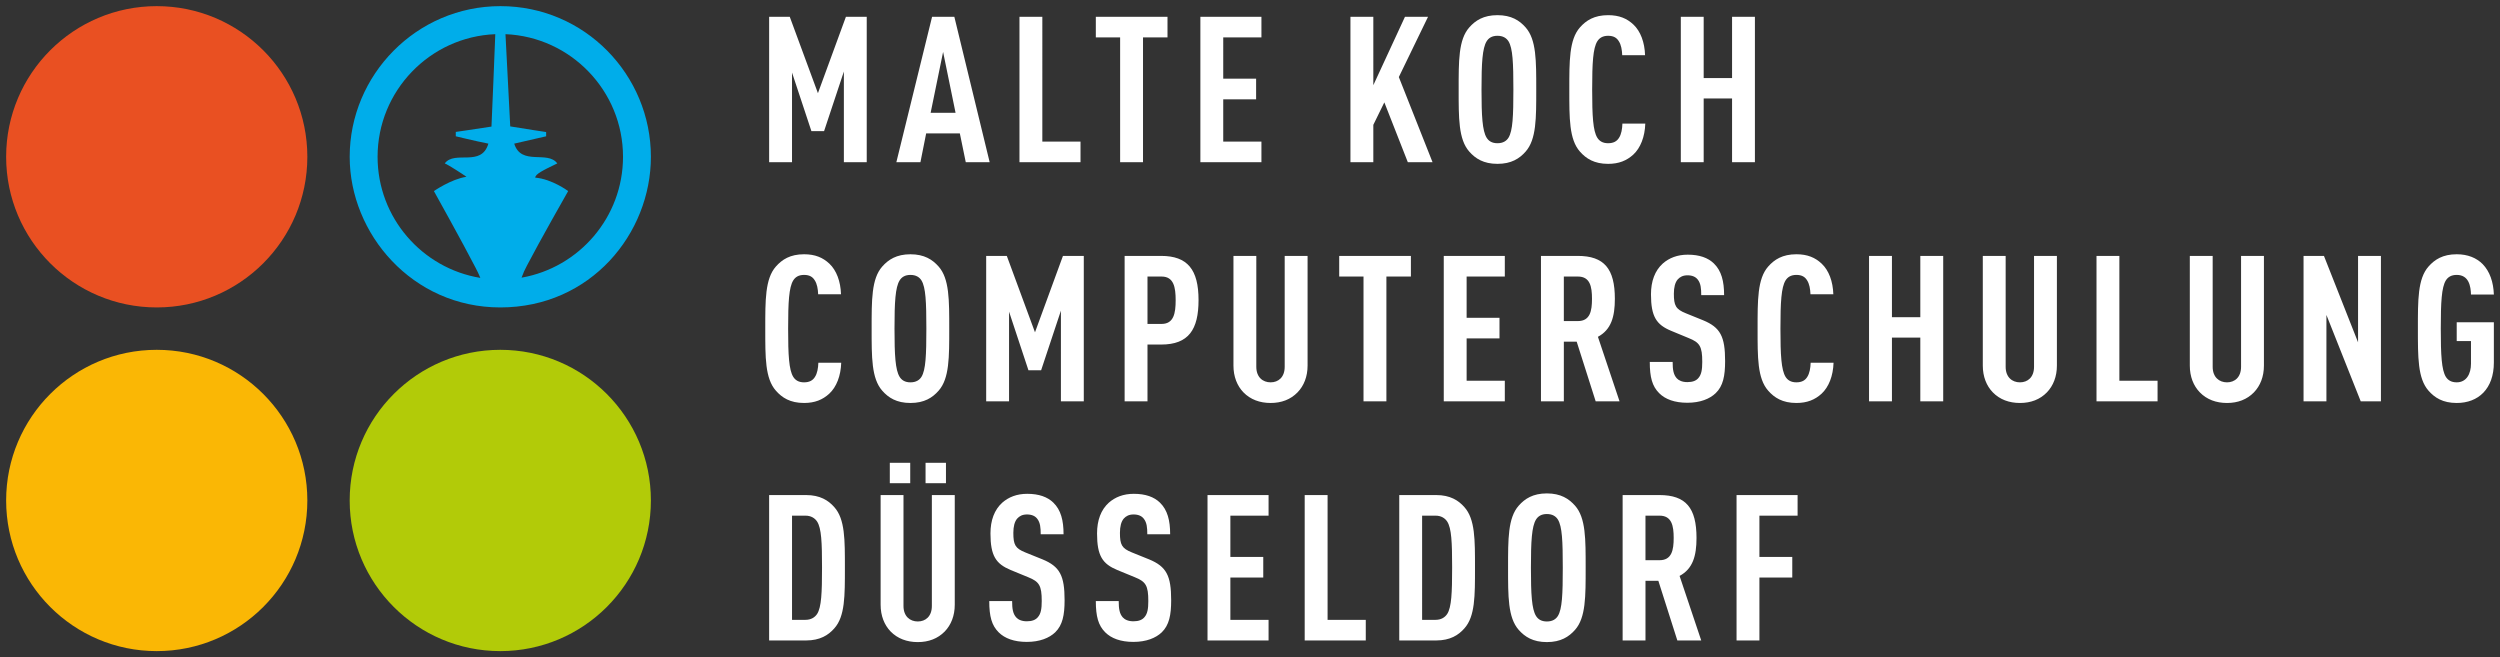
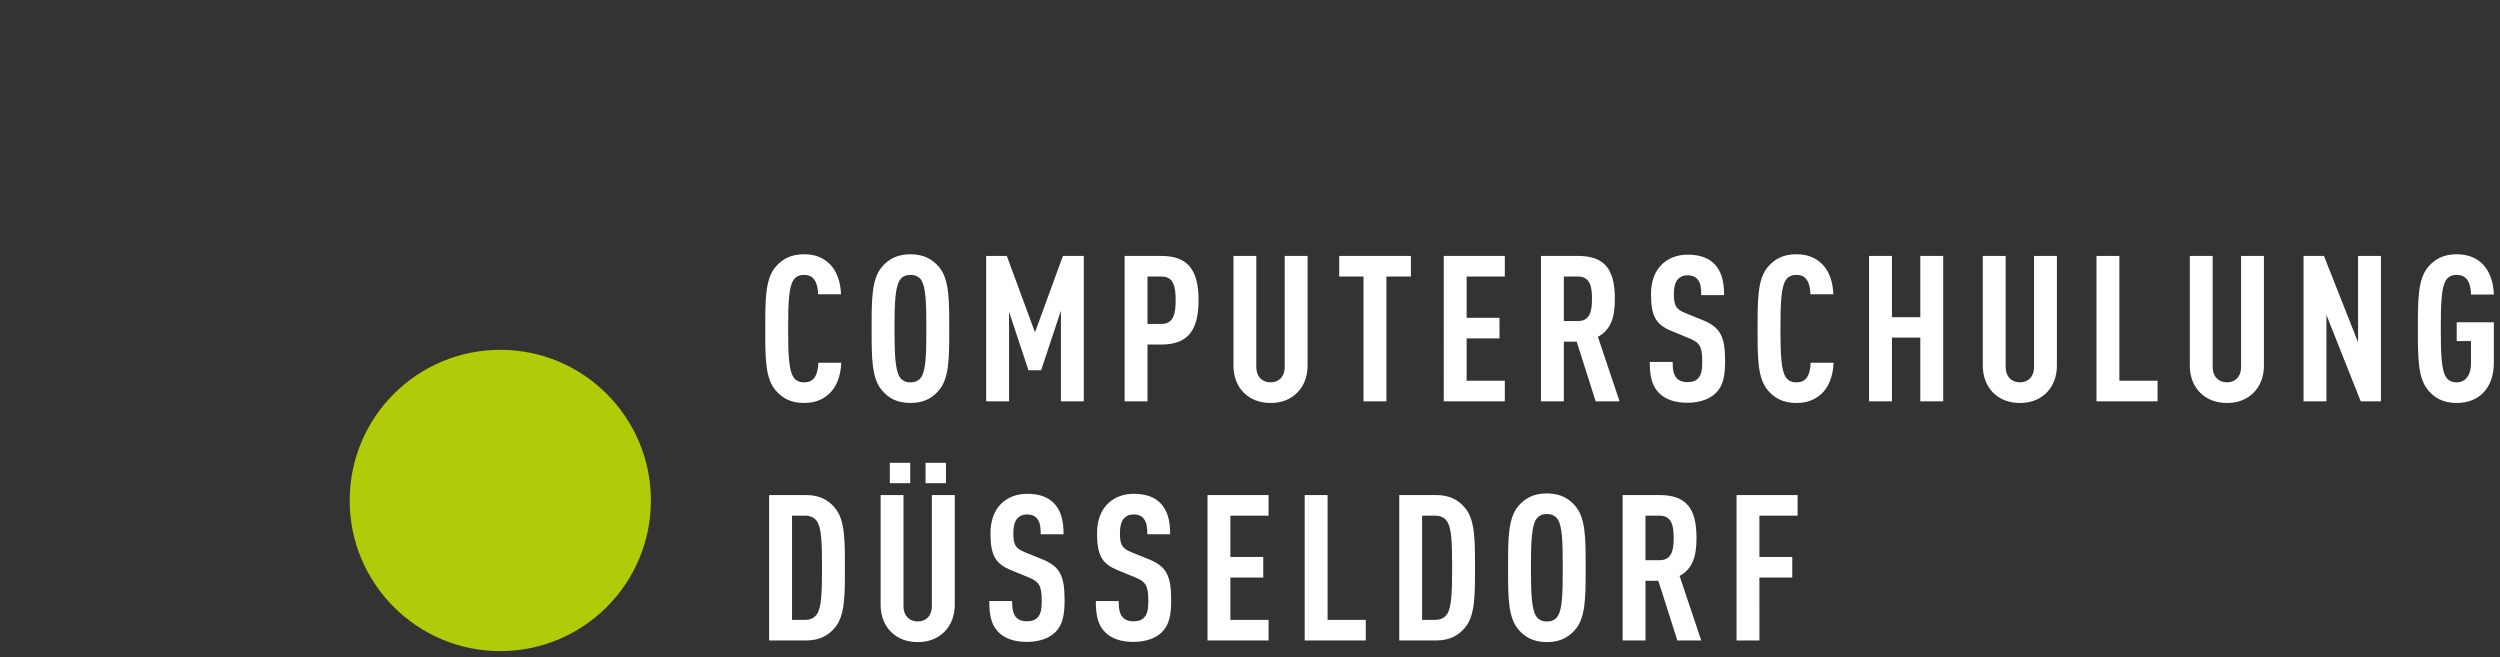
<svg xmlns="http://www.w3.org/2000/svg" version="1.1" id="logo-computerschulung-inverted" x="0px" y="0px" width="407px" height="107px" viewBox="0 0 407 107" xml:space="preserve">
  <rect x="0" y="0" width="407" height="107" fill="#333333" stroke="none" />
  <path id="schriftzug_3" fill="#FFFFFF" d="M292.648,83.949v-3.354h-9.938v23.671h3.722V94.027h5.35v-3.359h-5.35v-6.719H292.648z   M272.475,87.576c0,1.963-0.302,3.625-2.298,3.625h-2.294v-7.252h2.294C272.173,83.949,272.475,85.613,272.475,87.576   M276.96,104.266l-3.524-10.505c2.16-1.166,2.756-3.258,2.756-6.186c0-4.89-1.725-6.98-6.049-6.98h-5.979v23.671h3.721v-9.711h2.095  l3.092,9.711H276.96z M254.421,92.432c0,4.325-0.099,6.717-0.797,7.846c-0.333,0.537-0.896,0.897-1.793,0.897  s-1.433-0.36-1.767-0.897c-0.696-1.129-0.83-3.521-0.83-7.846c0-4.326,0.134-6.72,0.83-7.851c0.334-0.529,0.867-0.897,1.767-0.897  c0.896,0,1.46,0.368,1.793,0.897C254.322,85.712,254.421,88.105,254.421,92.432 M258.145,92.432c0-4.656,0.035-8.113-1.728-10.107  c-0.999-1.131-2.326-1.998-4.586-1.998c-2.265,0-3.592,0.867-4.588,1.998c-1.763,1.994-1.729,5.451-1.729,10.107  c0,4.653-0.031,8.11,1.729,10.108c0.996,1.129,2.323,1.992,4.588,1.992c2.26,0,3.587-0.863,4.586-1.992  C258.18,100.542,258.145,97.085,258.145,92.432 M236.407,92.396c0,4.125-0.101,6.453-0.798,7.549  c-0.367,0.563-0.996,0.965-1.896,0.965h-2.193V83.949h2.193c0.898,0,1.528,0.402,1.896,0.967  C236.307,86.011,236.407,88.277,236.407,92.396 M240.129,92.432c0-4.556,0.031-7.916-1.73-9.877c-0.963-1.097-2.328-1.96-4.582-1.96  h-6.018v23.671h6.018c2.254,0,3.619-0.861,4.582-1.961C240.16,100.348,240.129,96.986,240.129,92.432 M222.348,104.266v-3.355  h-6.217V80.595h-3.727v23.671H222.348z M206.523,104.266v-3.355h-6.219v-6.883h5.354v-3.359h-5.354v-6.719h6.219v-3.354h-9.94  v23.671H206.523z M190.666,97.716c0-3.987-0.763-5.481-3.588-6.649l-2.794-1.129c-1.661-0.664-1.958-1.263-1.958-3.193  c0-1.031,0.199-1.828,0.628-2.326c0.366-0.398,0.833-0.666,1.597-0.666c0.799,0,1.332,0.268,1.661,0.699  c0.5,0.635,0.568,1.465,0.568,2.529h3.721c0-2.263-0.432-3.959-1.662-5.154c-0.963-0.934-2.359-1.434-4.255-1.434  c-1.695,0-3.024,0.532-4.057,1.434c-1.296,1.16-1.927,2.893-1.927,5.018c0,3.66,0.896,4.951,3.293,5.953l2.824,1.16  c1.828,0.736,2.227,1.365,2.227,3.895c0,1.263-0.132,2.063-0.631,2.627c-0.365,0.433-0.929,0.666-1.794,0.666  c-0.833,0-1.396-0.268-1.73-0.635c-0.53-0.596-0.663-1.396-0.663-2.658H178.4c0,2.496,0.399,3.957,1.528,5.086  c0.998,0.998,2.527,1.563,4.589,1.563c2.093,0,3.655-0.635,4.621-1.563C190.336,101.771,190.666,100.146,190.666,97.716   M173.315,97.716c0-3.987-0.763-5.481-3.589-6.649l-2.794-1.129c-1.661-0.664-1.959-1.263-1.959-3.193  c0-1.031,0.199-1.828,0.63-2.326c0.367-0.398,0.831-0.666,1.596-0.666c0.797,0,1.33,0.268,1.662,0.699  c0.498,0.635,0.564,1.465,0.564,2.529h3.722c0-2.263-0.432-3.959-1.663-5.154c-0.963-0.934-2.357-1.434-4.254-1.434  c-1.694,0-3.024,0.532-4.055,1.434c-1.295,1.16-1.928,2.893-1.928,5.018c0,3.66,0.898,4.951,3.292,5.953l2.824,1.16  c1.83,0.736,2.229,1.365,2.229,3.895c0,1.263-0.135,2.063-0.634,2.627c-0.365,0.433-0.928,0.666-1.794,0.666  c-0.831,0-1.395-0.268-1.728-0.635c-0.532-0.596-0.664-1.396-0.664-2.658h-3.723c0,2.496,0.399,3.957,1.528,5.086  c0.998,0.998,2.526,1.563,4.587,1.563c2.096,0,3.658-0.635,4.623-1.563C172.982,101.771,173.315,100.146,173.315,97.716   M154.003,75.339h-3.323v3.328h3.323V75.339z M148.185,75.339h-3.324v3.328h3.324V75.339z M155.434,98.449V80.595h-3.727v18.054  c0,1.699-1.027,2.526-2.292,2.526c-1.264,0-2.327-0.827-2.327-2.526V80.595h-3.723v17.854c0,1.795,0.598,3.293,1.628,4.359  c1.129,1.157,2.659,1.725,4.421,1.725c1.762,0,3.257-0.566,4.388-1.725C154.834,101.742,155.434,100.244,155.434,98.449   M133.826,92.396c0,4.125-0.098,6.453-0.796,7.549c-0.368,0.563-0.999,0.965-1.897,0.965h-2.191V83.949h2.191  c0.898,0,1.529,0.402,1.897,0.967C133.728,86.011,133.826,88.277,133.826,92.396 M137.549,92.432c0-4.556,0.033-7.916-1.729-9.877  c-0.965-1.097-2.327-1.96-4.587-1.96h-6.018v23.671h6.018c2.26,0,3.622-0.861,4.587-1.961  C137.583,100.348,137.549,96.986,137.549,92.432" />
  <path id="schriftzug_2" fill="#FFFFFF" d="M406,59.023V52.47h-6.048v3.06h2.323v3.69c0,1.628-0.731,3.025-2.323,3.025  c-0.899,0-1.433-0.365-1.769-0.896c-0.694-1.132-0.825-3.523-0.825-7.85c0-4.322,0.131-6.716,0.825-7.847  c0.336-0.532,0.868-0.897,1.769-0.897c1.991,0,2.288,1.859,2.323,3.192H406c-0.069-2.031-0.664-3.759-1.827-4.956  c-0.999-0.997-2.396-1.597-4.221-1.597c-2.265,0-3.593,0.864-4.59,1.996c-1.762,1.993-1.73,5.452-1.73,10.108  c0,4.655-0.03,8.112,1.73,10.106c0.997,1.137,2.325,2,4.59,2C403.471,65.607,406,63.311,406,59.023 M387.616,65.339V41.662h-3.725  V55.73l-5.552-14.068h-3.322v23.677h3.724V51.271l5.587,14.068H387.616z M368.567,59.521V41.662h-3.722V59.72  c0,1.693-1.031,2.525-2.288,2.525c-1.268,0-2.334-0.832-2.334-2.525V41.662h-3.722v17.859c0,1.793,0.595,3.289,1.631,4.354  c1.127,1.164,2.657,1.729,4.425,1.729c1.755,0,3.255-0.565,4.384-1.729C367.97,62.811,368.567,61.314,368.567,59.521   M351.252,65.339v-3.356h-6.218v-20.32h-3.722v23.677H351.252z M334.864,59.521V41.662h-3.723V59.72c0,1.693-1.03,2.525-2.294,2.525  c-1.263,0-2.326-0.832-2.326-2.525V41.662H322.8v17.859c0,1.793,0.597,3.289,1.63,4.354c1.126,1.164,2.655,1.729,4.419,1.729  s3.261-0.565,4.389-1.729C334.264,62.811,334.864,61.314,334.864,59.521 M316.354,65.339V41.662h-3.727v9.978h-4.619v-9.978h-3.729  v23.677h3.729V54.962h4.619v10.377H316.354z M298.502,59.052h-3.727c-0.031,0.869-0.168,1.734-0.564,2.33  c-0.332,0.531-0.861,0.863-1.758,0.863s-1.432-0.365-1.764-0.896c-0.697-1.132-0.834-3.523-0.834-7.85  c0-4.322,0.137-6.716,0.834-7.847c0.332-0.532,0.865-0.897,1.764-0.897c0.896,0,1.395,0.33,1.727,0.863  c0.396,0.598,0.529,1.429,0.564,2.293h3.722c-0.063-2.095-0.73-3.889-1.897-4.987c-1.058-0.998-2.325-1.53-4.114-1.53  c-2.263,0-3.597,0.864-4.593,1.996c-1.762,1.993-1.727,5.487-1.727,10.145c0,4.653-0.035,8.075,1.727,10.069  c0.996,1.138,2.33,2,4.593,2c1.758,0,3.021-0.532,4.085-1.498C297.734,63.011,298.435,61.182,298.502,59.052 M280.848,58.787  c0-3.99-0.762-5.485-3.591-6.65l-2.79-1.13c-1.66-0.664-1.962-1.264-1.962-3.194c0-1.028,0.201-1.828,0.632-2.328  c0.369-0.398,0.832-0.664,1.598-0.664c0.793,0,1.326,0.266,1.662,0.699c0.496,0.631,0.563,1.463,0.563,2.528h3.724  c0-2.263-0.434-3.958-1.664-5.156c-0.963-0.93-2.356-1.43-4.254-1.43c-1.691,0-3.022,0.533-4.053,1.43  c-1.297,1.163-1.934,2.893-1.934,5.021c0,3.657,0.899,4.957,3.295,5.951l2.824,1.169c1.83,0.729,2.229,1.357,2.229,3.888  c0,1.267-0.137,2.063-0.631,2.627c-0.367,0.435-0.932,0.662-1.797,0.662c-0.828,0-1.398-0.265-1.727-0.627  c-0.533-0.601-0.666-1.396-0.666-2.662h-3.722c0,2.492,0.396,3.957,1.526,5.086c0.998,1.002,2.522,1.563,4.586,1.563  c2.097,0,3.656-0.631,4.619-1.563C280.518,62.848,280.848,61.214,280.848,58.787 M259.176,48.646c0,1.961-0.298,3.624-2.292,3.624  h-2.292v-7.25h2.292C258.878,45.021,259.176,46.685,259.176,48.646 M263.662,65.339l-3.521-10.507  c2.161-1.163,2.758-3.262,2.758-6.187c0-4.889-1.729-6.984-6.051-6.984h-5.979v23.677h3.725v-9.711h2.093l3.09,9.711L263.662,65.339  L263.662,65.339z M244.984,65.339v-3.356h-6.217v-6.887h5.35V51.74h-5.35v-6.719h6.217v-3.358h-9.939V65.34L244.984,65.339  L244.984,65.339z M229.695,45.021v-3.358h-11.672v3.358h3.957V65.34h3.726V45.021H229.695z M212.874,59.521V41.662h-3.726V59.72  c0,1.693-1.03,2.525-2.293,2.525c-1.265,0-2.328-0.832-2.328-2.525V41.662h-3.721v17.859c0,1.793,0.598,3.289,1.625,4.354  c1.132,1.164,2.665,1.729,4.422,1.729c1.765,0,3.258-0.565,4.388-1.729C212.275,62.811,212.874,61.314,212.874,59.521   M191.397,48.879c0,2.094-0.297,3.857-2.292,3.857h-2.294v-7.715h2.294C191.1,45.021,191.397,46.784,191.397,48.879 M195.123,48.844  c0-4.956-1.797-7.182-6.086-7.182h-5.948v23.677h3.722v-9.246h2.226C193.524,56.093,195.123,53.636,195.123,48.844 M176.441,65.339  V41.662h-3.393L168.496,54.1l-4.588-12.438h-3.358v23.677h3.724V50.741l3.158,9.542h2.061l3.224-9.709V65.34L176.441,65.339  L176.441,65.339z M150.811,53.5c0,4.325-0.1,6.718-0.797,7.85c-0.334,0.53-0.897,0.896-1.796,0.896  c-0.895,0-1.429-0.365-1.761-0.896c-0.698-1.132-0.833-3.523-0.833-7.85c0-4.322,0.134-6.716,0.833-7.847  c0.333-0.532,0.867-0.897,1.761-0.897c0.899,0,1.462,0.365,1.796,0.897C150.711,46.784,150.811,49.178,150.811,53.5 M154.536,53.5  c0-4.657,0.031-8.115-1.729-10.108c-0.998-1.131-2.328-1.996-4.588-1.996c-2.259,0-3.589,0.864-4.588,1.996  c-1.762,1.993-1.728,5.452-1.728,10.108c0,4.655-0.034,8.111,1.728,10.105c0.999,1.138,2.329,2,4.588,2c2.261,0,3.59-0.862,4.588-2  C154.567,61.613,154.536,58.156,154.536,53.5 M136.95,59.052h-3.721c-0.034,0.869-0.168,1.734-0.567,2.33  c-0.333,0.531-0.863,0.863-1.761,0.863s-1.43-0.365-1.761-0.896c-0.7-1.132-0.832-3.523-0.832-7.85c0-4.322,0.132-6.716,0.832-7.847  c0.332-0.532,0.863-0.897,1.761-0.897c0.897,0,1.396,0.33,1.727,0.863c0.4,0.598,0.533,1.429,0.567,2.293h3.721  c-0.065-2.095-0.731-3.889-1.894-4.987c-1.063-0.998-2.327-1.53-4.121-1.53c-2.262,0-3.59,0.864-4.586,1.996  c-1.764,1.993-1.73,5.487-1.73,10.145c0,4.653-0.034,8.075,1.73,10.069c0.997,1.138,2.325,2,4.586,2  c1.761,0,3.027-0.532,4.087-1.498C136.185,63.011,136.885,61.182,136.95,59.052" />
-   <path id="schriftzug_1" fill="#FFFFFF" d="M285.7,26.408V2.732h-3.72v9.977h-4.621V2.732h-3.723v23.676h3.723V16.035h4.621v10.374  L285.7,26.408L285.7,26.408z M267.852,20.125h-3.725c-0.029,0.864-0.164,1.73-0.563,2.328c-0.336,0.531-0.863,0.864-1.764,0.864  c-0.893,0-1.427-0.365-1.76-0.898c-0.7-1.132-0.835-3.524-0.835-7.849c0-4.322,0.135-6.716,0.835-7.845  c0.333-0.532,0.867-0.899,1.76-0.899c0.899,0,1.4,0.333,1.729,0.865c0.398,0.6,0.535,1.431,0.566,2.296h3.721  c-0.064-2.096-0.732-3.891-1.896-4.989c-1.059-0.999-2.322-1.529-4.119-1.529c-2.261,0-3.59,0.863-4.588,1.995  c-1.76,1.996-1.729,5.487-1.729,10.142s-0.031,8.08,1.729,10.076c0.998,1.132,2.327,1.994,4.588,1.994  c1.764,0,3.023-0.533,4.088-1.496C267.084,24.082,267.786,22.253,267.852,20.125 M246.379,14.57c0,4.324-0.1,6.717-0.795,7.849  c-0.338,0.533-0.9,0.898-1.8,0.898c-0.896,0-1.431-0.365-1.761-0.898c-0.695-1.132-0.834-3.524-0.834-7.849  c0-4.322,0.139-6.716,0.834-7.845c0.33-0.532,0.863-0.899,1.761-0.899c0.899,0,1.462,0.367,1.8,0.899  C246.279,7.854,246.379,10.248,246.379,14.57 M250.1,14.57c0-4.655,0.035-8.111-1.729-10.107c-0.993-1.132-2.326-1.995-4.587-1.995  s-3.589,0.863-4.586,1.995c-1.765,1.996-1.729,5.452-1.729,10.107c0,4.656-0.035,8.115,1.729,10.111  c0.997,1.132,2.325,1.994,4.586,1.994s3.594-0.862,4.587-1.994C250.135,22.685,250.1,19.226,250.1,14.57 M233.218,26.408  l-5.489-13.865l4.756-9.811h-3.756l-5.152,11.141V2.732h-3.725v23.676h3.725v-6.083l1.793-3.659l3.824,9.742H233.218z   M205.361,26.408V23.05h-6.218v-6.881h5.353v-3.36h-5.353V6.093h6.218V2.732h-9.94v23.676H205.361z M190.069,6.093V2.732H178.4  v3.361h3.956v20.315h3.726V6.093H190.069z M175.908,26.408V23.05h-6.216V2.732h-3.723v23.676H175.908z M155.565,18.363h-4.057  l2.029-9.909L155.565,18.363z M161.117,26.408l-5.751-23.676h-3.624l-5.816,23.676h3.92l0.933-4.688h5.484l0.964,4.688H161.117z   M141.104,26.408V2.732h-3.389l-4.556,12.437l-4.587-12.437h-3.356v23.676h3.724V11.812l3.158,9.541h2.059l3.225-9.709V26.41h3.722  V26.408z" />
-   <path id="gelb" fill="#FAB705" d="M25.518,106.001c13.539,0,24.517-10.979,24.517-24.526c0-13.545-10.978-24.525-24.517-24.525  S1,67.93,1,81.475C1,95.021,11.979,106.001,25.518,106.001" />
  <path id="gruen" fill="#B2CB08" d="M81.446,106.001c13.541,0,24.519-10.979,24.519-24.526c0-13.545-10.978-24.525-24.519-24.525  c-13.539,0-24.517,10.98-24.517,24.525C56.929,95.021,67.907,106.001,81.446,106.001" />
-   <path id="orange" fill="#E95022" d="M25.518,50.05c13.539,0,24.517-10.979,24.517-24.524C50.035,11.982,39.057,1,25.518,1  S1,11.982,1,25.526C1,39.071,11.979,50.05,25.518,50.05" />
-   <path id="blau_turm" fill="#00ADEA" d="M84.91,45.204c0.238-0.683,0.545-1.347,0.872-1.954c2.065-3.979,6.714-12.141,6.714-12.141  s-2.598-1.954-5.355-2.19c0-0.573,1.225-1.175,3.584-2.316c-1.574-2.159-5.868,0.454-7.01-3.22c2.096-0.495,5.196-1.194,5.196-1.194  v-0.692c0,0-3.841-0.581-5.844-0.918c-0.257-5.051-0.518-10.042-0.776-15.015c10.626,0.444,19.136,9.227,19.136,19.962  C101.426,35.366,94.281,43.56,84.91,45.204 M61.47,25.526c0-10.743,8.525-19.533,19.163-19.962  c-0.203,5.025-0.395,10.044-0.621,15.044c-2.282,0.369-5.811,0.868-5.811,0.868v0.712c0,0,3.242,0.794,5.309,1.194  c-1.141,3.887-5.47,1.036-7.103,3.22c0.556,0.216,2.889,1.717,3.536,2.18c-2.491,0.368-5.302,2.327-5.302,2.327  s4.655,8.347,6.752,12.419c0.328,0.64,0.601,1.18,0.81,1.713C68.724,43.686,61.47,35.439,61.47,25.526 M105.966,25.526  C105.966,12.206,95.212,1,81.474,1C67.781,1,56.929,12.216,56.929,25.526c0,12.547,10.204,24.524,24.518,24.524  C96.183,50.05,105.966,38.01,105.966,25.526" />
</svg>